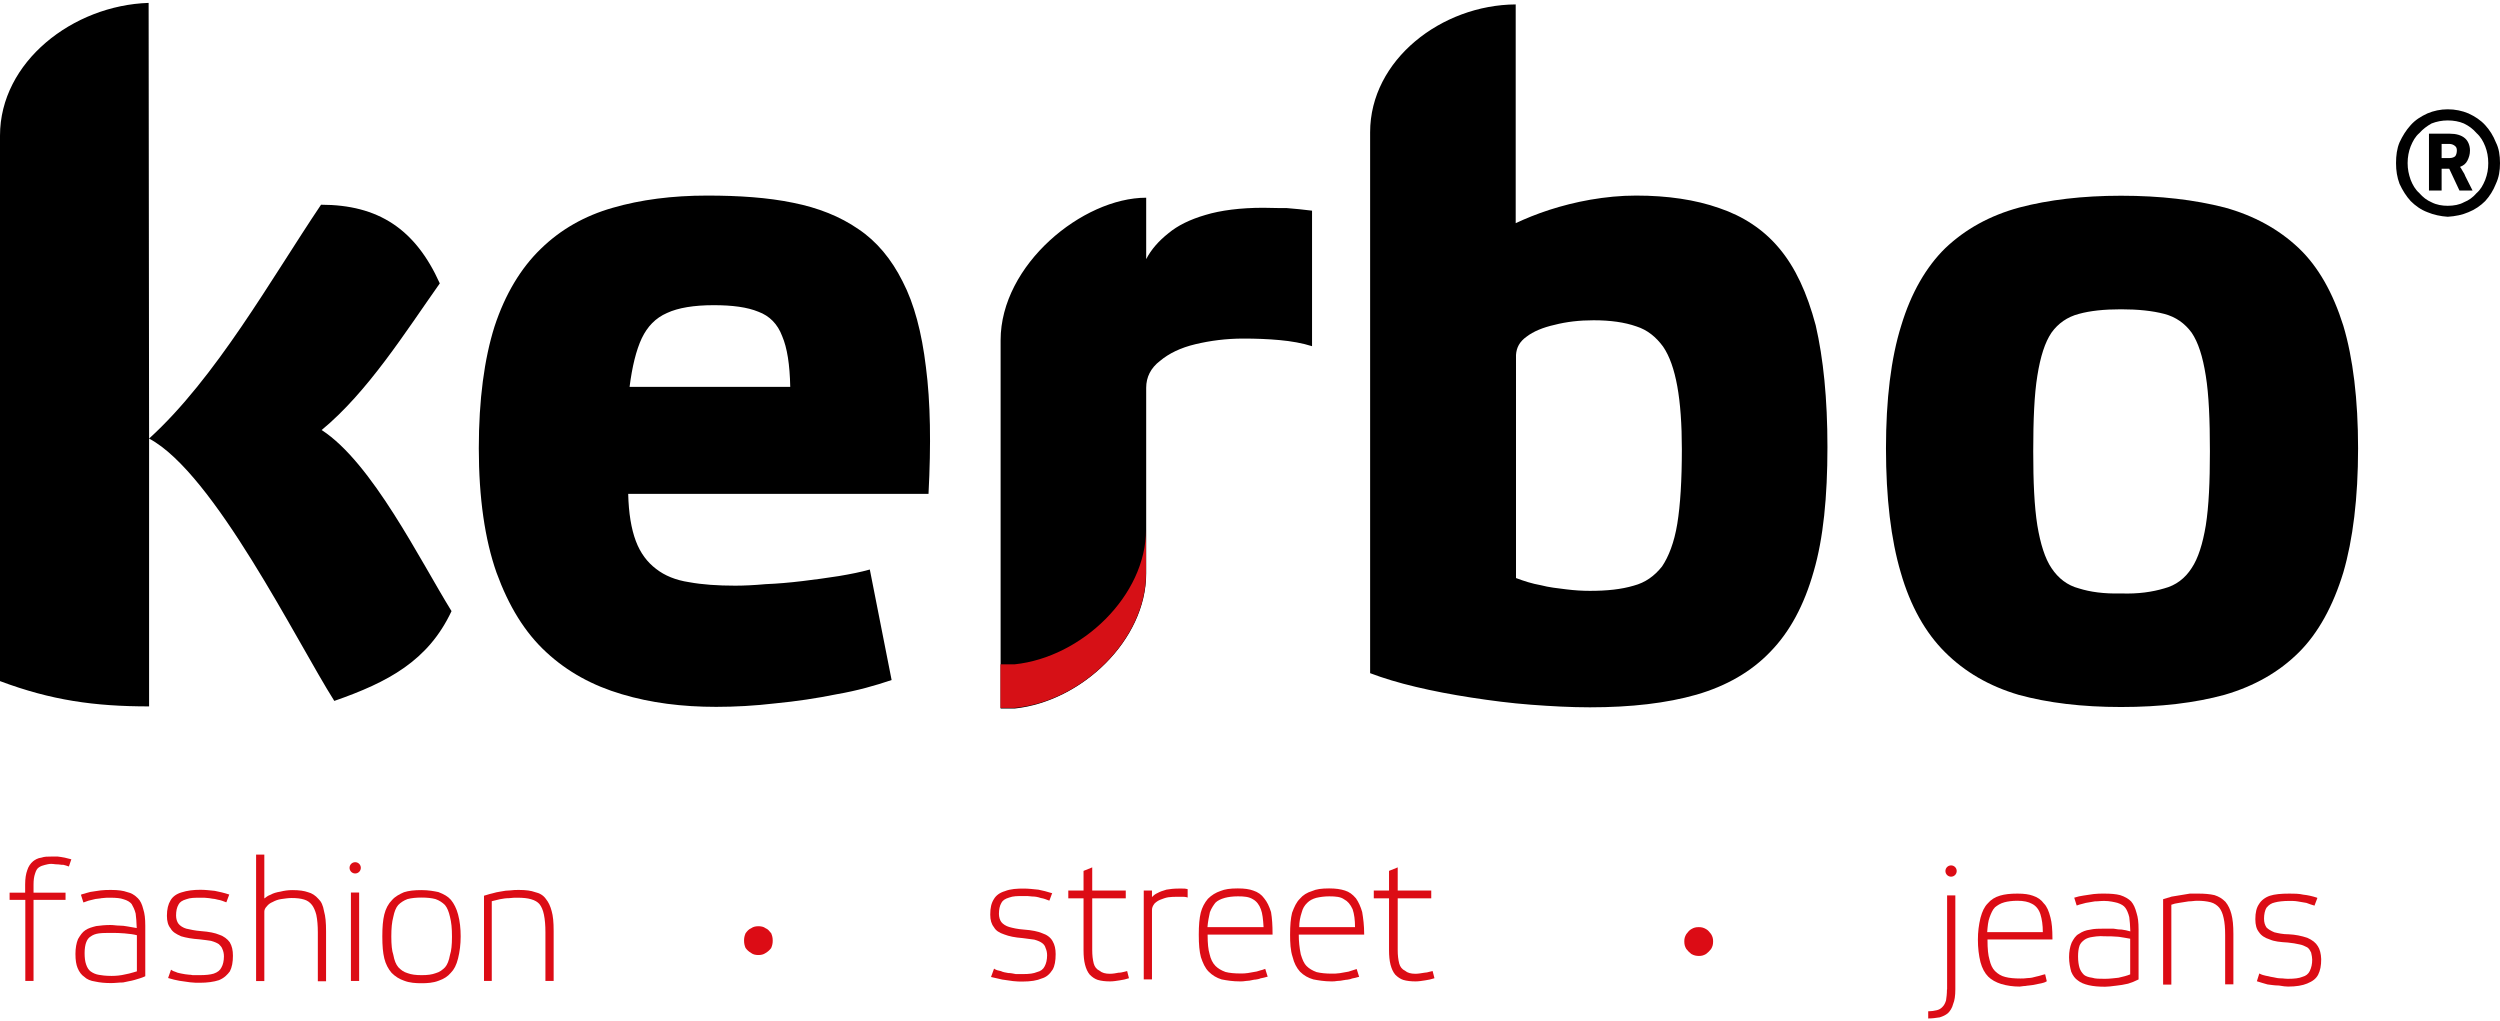
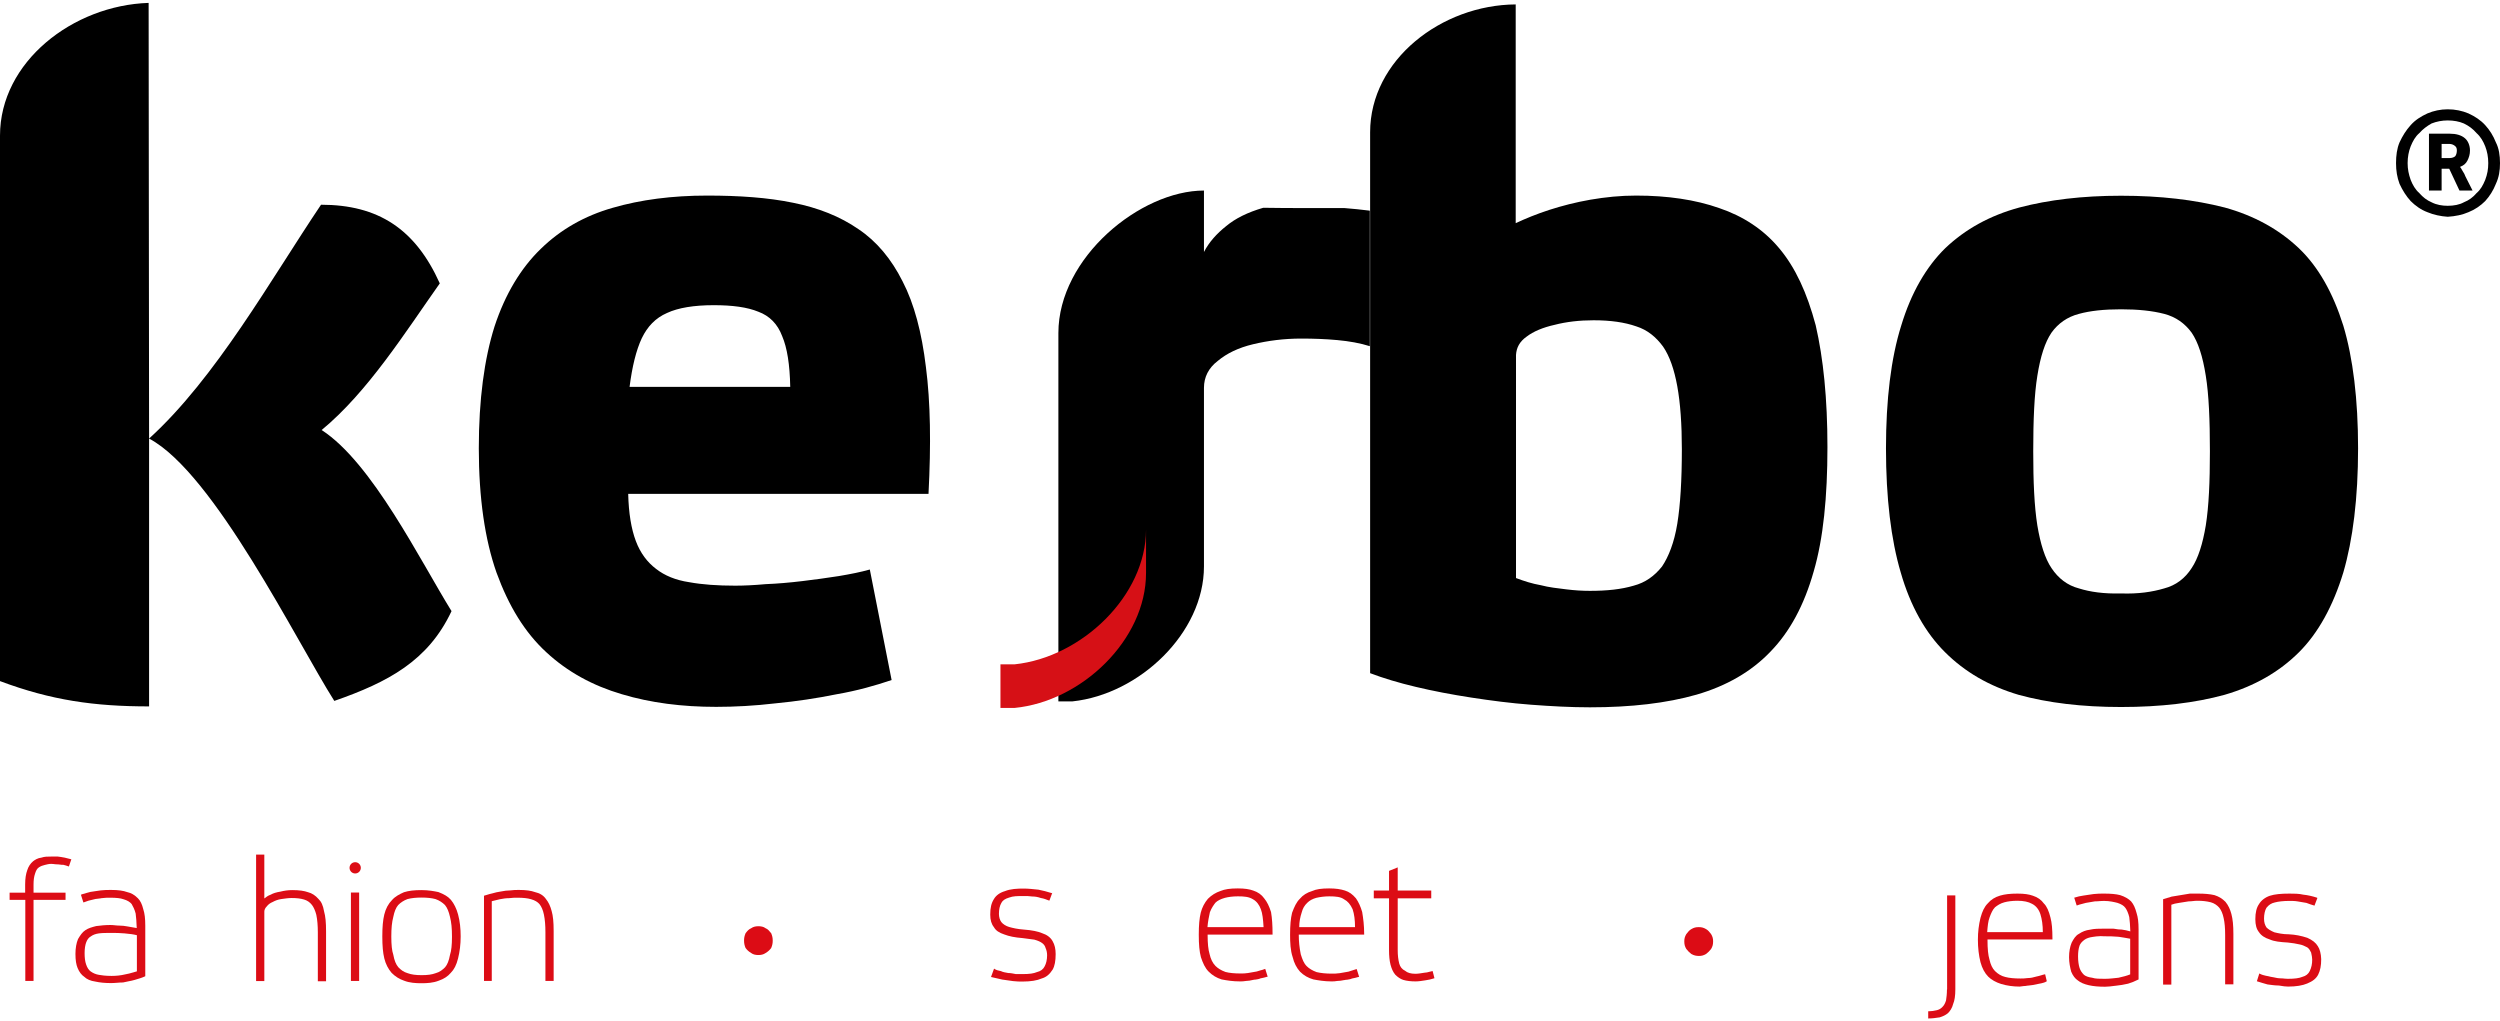
<svg xmlns="http://www.w3.org/2000/svg" version="1.1" id="Layer_1" x="0px" y="0px" viewBox="0 0 164 67" enable-background="new 0 0 164 67" xml:space="preserve">
  <g>
    <path fill-rule="evenodd" clip-rule="evenodd" d="M139.14,20.29c1.13,0,2.06,0.1,2.83,0.3c0.77,0.2,1.36,0.63,1.8,1.23   c0.43,0.63,0.73,1.56,0.93,2.83c0.2,1.23,0.27,2.9,0.27,4.96c0,2-0.07,3.59-0.27,4.86c-0.2,1.2-0.5,2.16-0.93,2.8   c-0.43,0.67-1.03,1.13-1.8,1.33c-0.77,0.23-1.7,0.37-2.83,0.33c-1.13,0.03-2.03-0.1-2.76-0.33c-0.77-0.2-1.36-0.67-1.8-1.33   c-0.43-0.63-0.73-1.6-0.93-2.8c-0.2-1.26-0.27-2.86-0.27-4.86c0-2.06,0.07-3.73,0.27-4.96c0.2-1.26,0.5-2.2,0.93-2.83   c0.43-0.6,1.03-1.03,1.8-1.23C137.11,20.39,138.01,20.29,139.14,20.29z M139.14,20.29L139.14,20.29L139.14,20.29z M139.14,46.38   c2.6,0,4.86-0.27,6.79-0.8c1.96-0.57,3.59-1.5,4.89-2.8c1.26-1.26,2.23-3.03,2.9-5.22c0.63-2.16,0.97-4.89,0.97-8.15   c0-3.19-0.33-5.92-0.97-8.05c-0.67-2.13-1.63-3.86-2.93-5.09c-1.3-1.23-2.93-2.13-4.86-2.66c-1.96-0.5-4.19-0.77-6.79-0.77   c-2.53,0-4.76,0.27-6.66,0.77c-1.96,0.53-3.56,1.43-4.86,2.66c-1.26,1.23-2.26,2.96-2.9,5.09c-0.67,2.13-1,4.86-1,8.05   c0,3.26,0.33,5.99,0.97,8.15c0.63,2.2,1.63,3.96,2.9,5.22c1.3,1.3,2.9,2.23,4.83,2.8C134.35,46.11,136.58,46.38,139.14,46.38z" />
    <path fill-rule="evenodd" clip-rule="evenodd" d="M104.3,38.76c-0.5,0-1-0.03-1.56-0.1c-0.57-0.07-1.13-0.13-1.66-0.27   c-0.57-0.1-1.1-0.27-1.63-0.47V23.28c0.03-0.47,0.23-0.87,0.7-1.2c0.43-0.33,1.06-0.6,1.83-0.77c0.77-0.2,1.63-0.3,2.56-0.3   c1.1,0,2.03,0.13,2.8,0.4c0.73,0.23,1.3,0.7,1.76,1.33c0.43,0.63,0.73,1.5,0.93,2.6c0.2,1.1,0.3,2.5,0.3,4.13   c0,2.03-0.1,3.66-0.3,4.89c-0.2,1.23-0.57,2.16-1,2.8c-0.5,0.63-1.1,1.06-1.86,1.26C106.36,38.66,105.43,38.76,104.3,38.76z    M104.3,38.76L104.3,38.76L104.3,38.76z M107.33,12.83c-1.03,0-2,0.1-3,0.27c-0.97,0.17-1.86,0.4-2.7,0.67   c-0.83,0.27-1.56,0.57-2.2,0.87V0.29c-4.86,0.03-9.55,3.63-9.55,8.39v35.48c0.87,0.33,1.86,0.63,3,0.9c1.13,0.27,2.33,0.5,3.63,0.7   c1.3,0.2,2.6,0.37,3.93,0.47c1.33,0.1,2.6,0.17,3.86,0.17c2.7,0,5.03-0.27,6.99-0.83c1.96-0.57,3.59-1.5,4.86-2.83   c1.26-1.3,2.2-3.03,2.83-5.26c0.63-2.16,0.9-4.89,0.9-8.15c0-3.19-0.27-5.82-0.77-7.99c-0.57-2.13-1.33-3.79-2.4-5.06   c-1.03-1.23-2.36-2.1-3.93-2.63C111.22,13.1,109.39,12.83,107.33,12.83z" />
-     <path fill-rule="evenodd" clip-rule="evenodd" d="M82.87,13.63c-1.5,0-2.8,0.17-3.79,0.47c-1.03,0.3-1.83,0.7-2.43,1.2   c-0.63,0.5-1.13,1.06-1.46,1.7v-4.03c-4.16,0-9.55,4.39-9.55,9.35v24.16h0.93c4.39-0.47,8.62-4.49,8.62-8.85V25.44   c0-0.7,0.3-1.3,0.9-1.76c0.6-0.5,1.36-0.87,2.33-1.1c0.97-0.23,2-0.37,3.16-0.37c0.8,0,1.6,0.03,2.36,0.1   c0.77,0.07,1.5,0.2,2.13,0.4v-8.89c-0.57-0.07-1.13-0.13-1.66-0.17C83.86,13.66,83.33,13.63,82.87,13.63z" />
+     <path fill-rule="evenodd" clip-rule="evenodd" d="M82.87,13.63c-1.03,0.3-1.83,0.7-2.43,1.2   c-0.63,0.5-1.13,1.06-1.46,1.7v-4.03c-4.16,0-9.55,4.39-9.55,9.35v24.16h0.93c4.39-0.47,8.62-4.49,8.62-8.85V25.44   c0-0.7,0.3-1.3,0.9-1.76c0.6-0.5,1.36-0.87,2.33-1.1c0.97-0.23,2-0.37,3.16-0.37c0.8,0,1.6,0.03,2.36,0.1   c0.77,0.07,1.5,0.2,2.13,0.4v-8.89c-0.57-0.07-1.13-0.13-1.66-0.17C83.86,13.66,83.33,13.63,82.87,13.63z" />
    <path fill-rule="evenodd" clip-rule="evenodd" fill="#D61016" d="M65.63,43.58v2.86h0.93c4.39-0.43,8.62-4.46,8.62-8.85v-2.86   c0,4.36-4.23,8.39-8.62,8.85H65.63z" />
    <path fill-rule="evenodd" clip-rule="evenodd" d="M46.82,20.02c1.23,0,2.2,0.13,2.93,0.43c0.73,0.27,1.26,0.8,1.56,1.6   c0.33,0.77,0.5,1.86,0.53,3.33H41.3c0.17-1.33,0.43-2.4,0.8-3.19c0.37-0.77,0.9-1.33,1.66-1.66   C44.49,20.19,45.53,20.02,46.82,20.02z M46.82,20.02L46.82,20.02L46.82,20.02z M46.39,12.83c-2.3,0-4.36,0.27-6.19,0.8   c-1.86,0.53-3.43,1.43-4.73,2.7c-1.3,1.26-2.33,2.96-3.03,5.09c-0.67,2.13-1.03,4.79-1.03,7.99c0,3.26,0.4,5.99,1.16,8.15   c0.8,2.2,1.86,3.93,3.26,5.22c1.4,1.3,3.06,2.2,4.96,2.76c1.9,0.57,3.96,0.83,6.19,0.83c1.23,0,2.53-0.07,3.89-0.23   c1.36-0.13,2.7-0.33,4.03-0.6c1.33-0.23,2.53-0.57,3.59-0.93l-1.43-7.25c-0.6,0.17-1.26,0.3-2.03,0.43c-0.8,0.13-1.6,0.23-2.4,0.33   c-0.83,0.1-1.63,0.17-2.4,0.2c-0.77,0.07-1.43,0.1-2,0.1c-1.16,0-2.16-0.07-3.03-0.23c-0.87-0.13-1.6-0.43-2.16-0.87   c-0.57-0.43-1.03-1.03-1.33-1.83s-0.47-1.83-0.5-3.09h19.7c0.17-3.26,0.13-6.02-0.17-8.32c-0.27-2.26-0.77-4.16-1.53-5.62   c-0.73-1.46-1.7-2.63-2.9-3.43c-1.2-0.83-2.63-1.4-4.29-1.73C50.38,12.96,48.49,12.83,46.39,12.83z" />
    <path fill-rule="evenodd" clip-rule="evenodd" d="M29.62,40.09c-2.06-3.33-5.22-9.75-8.52-11.88c3.03-2.5,5.49-6.42,7.75-9.62   c-1.6-3.56-4.03-5.16-7.79-5.16c-3.29,4.89-6.89,11.35-11.28,15.34L9.75,0.19C4.79,0.35,0,4.05,0,8.9v35.78   c3.36,1.26,6.19,1.66,9.78,1.66V28.77c4.26,2.26,9.68,13.31,12.15,17.21C25.46,44.75,28.09,43.35,29.62,40.09z" />
    <path fill-rule="evenodd" clip-rule="evenodd" d="M161.17,9.87c0,0.13-0.03,0.27-0.1,0.37c-0.07,0.07-0.2,0.13-0.4,0.13h-0.5V9.44   h0.5c0.17,0,0.3,0.07,0.37,0.13C161.14,9.64,161.17,9.74,161.17,9.87z M161.17,9.87L161.17,9.87L161.17,9.87z M162.2,12.5   l-0.47-0.93c-0.03-0.1-0.1-0.23-0.17-0.33c-0.07-0.1-0.1-0.2-0.17-0.27v-0.03c0.2-0.07,0.37-0.2,0.47-0.4   c0.1-0.2,0.17-0.4,0.17-0.67c0-0.33-0.13-0.63-0.33-0.8c-0.23-0.2-0.57-0.3-1-0.3h-1.36v3.73h0.83v-1.43h0.5l0.67,1.43H162.2z    M162.2,12.5L162.2,12.5L162.2,12.5z M163.23,10.7c0-0.4-0.07-0.77-0.2-1.1c-0.13-0.33-0.3-0.63-0.57-0.87   c-0.23-0.27-0.5-0.47-0.83-0.63c-0.3-0.13-0.67-0.2-1.06-0.2c-0.37,0-0.73,0.07-1.06,0.2c-0.3,0.17-0.57,0.37-0.8,0.63   c-0.27,0.23-0.43,0.53-0.57,0.87c-0.13,0.33-0.2,0.7-0.2,1.1c0,0.4,0.07,0.73,0.2,1.1c0.13,0.33,0.3,0.63,0.57,0.87   c0.23,0.27,0.5,0.47,0.8,0.6c0.33,0.17,0.7,0.23,1.06,0.23c0.4,0,0.77-0.07,1.06-0.23c0.33-0.13,0.6-0.33,0.83-0.6   c0.27-0.23,0.43-0.53,0.57-0.87C163.17,11.43,163.23,11.1,163.23,10.7z M163.23,10.7L163.23,10.7L163.23,10.7z M164,10.7   c0-0.5-0.07-0.97-0.27-1.36c-0.17-0.43-0.4-0.8-0.7-1.13c-0.3-0.33-0.67-0.57-1.1-0.77c-0.4-0.17-0.87-0.27-1.36-0.27   c-0.47,0-0.93,0.1-1.33,0.27c-0.43,0.2-0.8,0.43-1.1,0.77c-0.3,0.33-0.53,0.7-0.73,1.13c-0.17,0.4-0.23,0.87-0.23,1.36   c0,0.5,0.07,0.93,0.23,1.36c0.2,0.43,0.43,0.8,0.73,1.13c0.3,0.3,0.67,0.57,1.1,0.73c0.4,0.17,0.87,0.27,1.33,0.3   c0.5-0.03,0.97-0.13,1.36-0.3c0.43-0.17,0.8-0.43,1.1-0.73c0.3-0.33,0.53-0.7,0.7-1.13C163.93,11.63,164,11.2,164,10.7z" />
    <g>
      <path fill-rule="evenodd" clip-rule="evenodd" fill="#DC0C15" d="M127.72,64.91c0,0.29-0.03,0.52-0.06,0.72    c-0.06,0.18-0.12,0.32-0.26,0.45c-0.09,0.09-0.21,0.16-0.35,0.19c-0.16,0.04-0.36,0.07-0.52,0.07h-0.04v0.47h0.04    c0.24,0,0.43-0.03,0.63-0.06l0.08-0.01c0.22-0.07,0.38-0.14,0.55-0.28c0.12-0.12,0.27-0.32,0.34-0.61    c0.09-0.21,0.14-0.52,0.14-0.95v-6.16h-0.54V64.91z" />
      <path fill-rule="evenodd" clip-rule="evenodd" fill="#DC0C15" d="M134.08,59.27c-0.17-0.24-0.41-0.41-0.72-0.51    c-0.25-0.09-0.56-0.14-1.01-0.14c-0.48,0-0.83,0.04-1.14,0.13c-0.34,0.1-0.61,0.27-0.81,0.51c-0.22,0.22-0.36,0.51-0.48,0.95    c-0.11,0.45-0.17,0.92-0.17,1.44c0,0.53,0.06,1.03,0.17,1.47c0.11,0.4,0.28,0.72,0.51,0.95c0.2,0.2,0.5,0.37,0.85,0.48    c0.37,0.11,0.78,0.17,1.21,0.17c0.05,0,0.1-0.01,0.16-0.02c0.07-0.01,0.14-0.02,0.21-0.02c0.08-0.02,0.16-0.02,0.23-0.03    c0.07-0.01,0.15-0.02,0.24-0.03l0.5-0.1l0.06-0.01c0.12-0.03,0.26-0.06,0.36-0.13l0.02-0.01l-0.11-0.46l-0.04,0.01    c-0.07,0.01-0.15,0.04-0.22,0.06c-0.1,0.03-0.2,0.06-0.31,0.08c-0.19,0.06-0.39,0.1-0.56,0.1c-0.2,0.03-0.36,0.03-0.49,0.03    c-0.39,0-0.73-0.03-0.99-0.1c-0.26-0.06-0.49-0.2-0.68-0.39c-0.17-0.17-0.29-0.43-0.36-0.75c-0.09-0.3-0.13-0.7-0.13-1.29v-0.03    h4.26v-0.04c0-0.63-0.04-1.07-0.13-1.4C134.41,59.78,134.27,59.45,134.08,59.27z M134.01,61.15h-3.65    c0.03-0.4,0.06-0.72,0.16-0.98c0.09-0.24,0.19-0.49,0.35-0.65c0.15-0.12,0.35-0.26,0.62-0.33c0.22-0.06,0.52-0.1,0.86-0.1    c0.4,0,0.72,0.07,0.95,0.2c0.26,0.13,0.45,0.37,0.55,0.68C133.95,60.29,134.01,60.68,134.01,61.15z" />
      <path fill-rule="evenodd" clip-rule="evenodd" fill="#DC0C15" d="M139.8,59.13c-0.17-0.17-0.41-0.31-0.72-0.41    c-0.27-0.07-0.61-0.1-1.04-0.1c-0.23,0-0.47,0-0.7,0.03c-0.12,0.02-0.23,0.03-0.34,0.05c-0.11,0.02-0.22,0.03-0.33,0.05    c-0.2,0.03-0.4,0.07-0.57,0.13l-0.03,0.01l0.16,0.51l0.04-0.01c0.09-0.04,0.19-0.06,0.3-0.09c0.09-0.02,0.17-0.05,0.26-0.07    l0.59-0.1c0.13,0,0.25-0.01,0.35-0.02c0.09-0.01,0.17-0.01,0.25-0.01c0.38,0,0.69,0.08,0.89,0.13c0.24,0.08,0.41,0.18,0.51,0.32    c0.1,0.13,0.2,0.36,0.26,0.61c0.03,0.24,0.06,0.56,0.07,0.94c-0.19-0.06-0.37-0.09-0.56-0.12c-0.17,0-0.31-0.02-0.48-0.05    l-0.08-0.01h-0.6c-0.33,0-0.64,0-0.94,0.07c-0.25,0.03-0.49,0.12-0.71,0.27c-0.22,0.11-0.36,0.35-0.48,0.58    c-0.11,0.27-0.17,0.58-0.17,0.95c0,0.37,0.07,0.68,0.14,0.95c0.11,0.27,0.26,0.46,0.44,0.58c0.17,0.14,0.41,0.24,0.71,0.31    c0.31,0.07,0.65,0.1,1.07,0.1c0.21,0,0.41-0.03,0.65-0.06l0.09-0.01c0.25-0.03,0.49-0.06,0.77-0.13c0.21-0.06,0.43-0.15,0.67-0.27    l0.02-0.01v-3.28c0-0.47-0.04-0.79-0.13-1.07C140.07,59.56,139.97,59.33,139.8,59.13z M139.74,61.58v2.34    c-0.22,0.09-0.46,0.15-0.77,0.22c-0.29,0.03-0.59,0.07-0.89,0.07c-0.32,0-0.63,0-0.83-0.07c-0.24-0.03-0.43-0.1-0.54-0.19    c-0.15-0.15-0.23-0.28-0.29-0.45c-0.06-0.19-0.1-0.45-0.1-0.75c0-0.29,0.03-0.52,0.1-0.72c0.05-0.14,0.16-0.26,0.32-0.38    c0.12-0.09,0.31-0.16,0.55-0.19c0.14-0.02,0.31-0.05,0.51-0.05c0.08,0,0.16,0,0.25,0.01l0,0c0.29,0,0.6,0,0.89,0.03l0.09,0.01    C139.25,61.5,139.51,61.53,139.74,61.58z" />
      <path fill-rule="evenodd" clip-rule="evenodd" fill="#DC0C15" d="M145.99,59.16c-0.22-0.22-0.42-0.34-0.72-0.44    c-0.31-0.07-0.65-0.1-1.07-0.1l-0.54,0l-1.21,0.2c-0.08,0.03-0.17,0.06-0.26,0.08c-0.09,0.03-0.19,0.05-0.27,0.08L141.9,59v5.59    h0.54v-5.24c0.15-0.06,0.3-0.09,0.5-0.12c0.2-0.03,0.4-0.07,0.63-0.1c0.1,0,0.2-0.01,0.29-0.02c0.09-0.01,0.18-0.02,0.28-0.02    c0.35,0,0.61,0.03,0.89,0.1c0.22,0.06,0.41,0.19,0.55,0.35c0.13,0.16,0.23,0.39,0.29,0.68c0.07,0.3,0.1,0.67,0.1,1.12v3.23h0.54    v-3.3c0-0.56-0.04-0.97-0.13-1.31C146.3,59.66,146.18,59.39,145.99,59.16z" />
      <path fill-rule="evenodd" clip-rule="evenodd" fill="#DC0C15" d="M152.05,62.07c-0.13-0.22-0.35-0.4-0.69-0.55    c-0.39-0.13-0.79-0.21-1.21-0.23c-0.4,0-0.69-0.07-0.95-0.13c-0.24-0.1-0.4-0.2-0.52-0.32c-0.1-0.16-0.16-0.32-0.16-0.58    c0-0.28,0.06-0.55,0.16-0.71c0.15-0.19,0.32-0.3,0.55-0.35c0.22-0.06,0.56-0.1,0.95-0.1c0.16,0,0.36,0,0.53,0.03l0.59,0.1    c0.17,0.07,0.37,0.13,0.5,0.17l0.03,0.01l0.19-0.5L152,58.89c-0.3-0.1-0.61-0.17-0.9-0.2c-0.3-0.07-0.61-0.07-0.91-0.07    c-0.56,0-0.97,0.04-1.28,0.14c-0.31,0.1-0.58,0.31-0.72,0.55c-0.16,0.23-0.24,0.55-0.24,0.99c0,0.38,0.08,0.66,0.24,0.85    c0.14,0.22,0.39,0.38,0.71,0.48c0.29,0.13,0.67,0.17,1.18,0.2c0.28,0.03,0.56,0.07,0.8,0.13c0.16,0.03,0.3,0.1,0.42,0.16    c0.02,0.01,0.04,0.02,0.06,0.03c0.13,0.09,0.19,0.22,0.25,0.34c0.04,0.18,0.07,0.33,0.07,0.46c0,0.29-0.05,0.52-0.16,0.75    c-0.09,0.19-0.25,0.32-0.48,0.38c-0.21,0.09-0.51,0.13-0.95,0.13c-0.06,0-0.13-0.01-0.2-0.01c-0.09-0.01-0.17-0.02-0.26-0.02    c-0.16,0-0.33-0.03-0.49-0.07c-0.13-0.02-0.24-0.04-0.34-0.07c-0.05-0.01-0.11-0.02-0.16-0.03c-0.13-0.03-0.26-0.06-0.39-0.13    l-0.04-0.02l-0.16,0.51l0.03,0.01c0.2,0.07,0.44,0.13,0.67,0.2c0.23,0.03,0.5,0.07,0.73,0.07c0,0,0,0,0.01,0    c0.27,0.05,0.47,0.07,0.61,0.07c0.53,0,0.94-0.07,1.25-0.2c0.37-0.15,0.59-0.33,0.72-0.58c0.14-0.28,0.2-0.59,0.2-1.02    C152.26,62.57,152.18,62.26,152.05,62.07z" />
      <path fill-rule="evenodd" clip-rule="evenodd" fill="#DC0C15" d="M68.37,61.22c-0.28-0.12-0.67-0.2-1.21-0.24    c-0.41-0.03-0.71-0.1-0.96-0.17c-0.21-0.06-0.41-0.19-0.51-0.32c-0.1-0.13-0.16-0.33-0.16-0.54c0-0.29,0.05-0.53,0.16-0.72    c0.08-0.16,0.24-0.27,0.51-0.35c0.26-0.1,0.55-0.1,0.95-0.1c0.2,0,0.36,0,0.57,0.03c0.19,0,0.35,0.03,0.56,0.1    c0.2,0.03,0.36,0.1,0.52,0.16l0.04,0.01l0.19-0.51L69,58.59c-0.3-0.1-0.6-0.17-0.89-0.23l-0.01,0c-0.31-0.03-0.64-0.07-0.94-0.07    c-0.43,0-0.87,0.02-1.24,0.17c-0.34,0.1-0.58,0.28-0.72,0.52c-0.17,0.27-0.24,0.57-0.24,1.02c0,0.36,0.08,0.62,0.24,0.82    c0.12,0.22,0.34,0.37,0.68,0.48c0.31,0.12,0.69,0.2,1.21,0.24c0.33,0.04,0.58,0.07,0.76,0.1c0.25,0.07,0.4,0.14,0.52,0.23    c0.1,0.07,0.19,0.19,0.22,0.32c0.06,0.13,0.1,0.29,0.1,0.48c0,0.28-0.06,0.54-0.16,0.72c-0.1,0.2-0.26,0.32-0.51,0.38    c-0.21,0.09-0.49,0.13-0.92,0.13l-0.46,0c-0.16-0.03-0.33-0.07-0.5-0.07c0,0,0,0,0,0c-0.18-0.03-0.36-0.06-0.49-0.13l-0.01,0    c-0.18-0.03-0.29-0.07-0.39-0.13l-0.04-0.03l-0.2,0.55l0.04,0.01c0.12,0.03,0.24,0.06,0.35,0.08c0.11,0.02,0.23,0.05,0.35,0.08    l0.7,0.1c0.24,0.03,0.44,0.03,0.64,0.03c0.52,0,0.95-0.07,1.24-0.2c0.31-0.09,0.52-0.27,0.72-0.58c0.14-0.24,0.2-0.58,0.2-1.02    c0-0.34-0.06-0.61-0.2-0.85C68.92,61.5,68.68,61.32,68.37,61.22z" />
-       <path fill-rule="evenodd" clip-rule="evenodd" fill="#DC0C15" d="M73.91,63.71c-0.05,0.01-0.1,0.02-0.16,0.04    c-0.12,0.03-0.24,0.06-0.38,0.06c-0.15,0.03-0.36,0.07-0.56,0.07c-0.29,0-0.52-0.06-0.68-0.2c-0.19-0.09-0.32-0.25-0.38-0.47    c-0.07-0.28-0.1-0.54-0.1-0.89v-3.39h2.2v-0.51h-2.2V56.9l-0.57,0.23v1.29h-1v0.51h1v3.39c0,0.39,0.03,0.7,0.1,0.97    c0.07,0.26,0.16,0.47,0.31,0.65c0.17,0.17,0.34,0.28,0.52,0.34c0.23,0.07,0.51,0.1,0.81,0.1c0.21,0,0.45-0.04,0.64-0.07    c0.2-0.03,0.4-0.07,0.57-0.13l0.03-0.01l-0.12-0.47L73.91,63.71z" />
-       <path fill-rule="evenodd" clip-rule="evenodd" fill="#DC0C15" d="M77.57,58.29h-0.27c-0.3,0-0.54,0.03-0.78,0.07    c-0.25,0.07-0.44,0.14-0.6,0.23c-0.12,0.05-0.24,0.14-0.35,0.26v-0.43h-0.54v5.83h0.54v-4.56c0-0.14,0.05-0.26,0.16-0.41    c0.11-0.11,0.24-0.2,0.39-0.26c0.16-0.06,0.33-0.13,0.52-0.16c0.2-0.03,0.4-0.03,0.63-0.03h0.3c0.1,0,0.19,0,0.29,0.03l0.05,0.02    v-0.55l-0.03-0.01C77.78,58.29,77.67,58.29,77.57,58.29z" />
      <path fill-rule="evenodd" clip-rule="evenodd" fill="#DC0C15" d="M82.93,58.93c-0.17-0.24-0.41-0.41-0.72-0.51    c-0.25-0.09-0.56-0.14-1.01-0.14c-0.51,0-0.85,0.05-1.14,0.17c-0.3,0.1-0.58,0.27-0.82,0.51c-0.22,0.26-0.38,0.56-0.47,0.91    c-0.09,0.37-0.13,0.82-0.13,1.44c0,0.66,0.04,1.1,0.14,1.48c0.13,0.39,0.27,0.71,0.51,0.95c0.24,0.24,0.52,0.41,0.85,0.51    c0.36,0.07,0.73,0.13,1.2,0.13c0.13,0,0.24,0,0.4-0.03c0.14,0,0.31-0.03,0.47-0.07c0.05-0.01,0.1-0.02,0.16-0.02    c0.11-0.02,0.22-0.03,0.32-0.08c0.16-0.03,0.29-0.06,0.42-0.1l0.05-0.01l-0.16-0.51l-0.04,0.01c-0.1,0.04-0.19,0.07-0.29,0.09    c-0.07,0.02-0.15,0.04-0.23,0.07c-0.16,0.03-0.35,0.06-0.57,0.1c-0.16,0.03-0.33,0.03-0.49,0.03c-0.39,0-0.73-0.03-0.99-0.1    c-0.28-0.1-0.5-0.24-0.65-0.39c-0.19-0.19-0.32-0.46-0.39-0.78c-0.09-0.3-0.13-0.7-0.13-1.25v-0.03h4.26v-0.04    c0-0.56-0.03-1.03-0.1-1.44C83.26,59.45,83.12,59.16,82.93,58.93z M82.89,60.82h-3.68c0.03-0.38,0.1-0.7,0.16-0.98    c0.11-0.29,0.26-0.49,0.36-0.62c0.14-0.14,0.34-0.24,0.62-0.32c0.23-0.06,0.52-0.1,0.86-0.1c0.42,0,0.72,0.03,0.98,0.19    c0.24,0.13,0.42,0.37,0.52,0.65C82.82,59.92,82.86,60.31,82.89,60.82z" />
      <path fill-rule="evenodd" clip-rule="evenodd" fill="#DC0C15" d="M88.95,58.93c-0.23-0.27-0.44-0.42-0.72-0.51    c-0.28-0.09-0.6-0.14-1.04-0.14c-0.5,0-0.85,0.05-1.11,0.17c-0.34,0.1-0.61,0.27-0.81,0.51c-0.23,0.23-0.36,0.52-0.51,0.92    c-0.09,0.37-0.13,0.82-0.13,1.44c0,0.5,0.02,1.03,0.17,1.47c0.09,0.38,0.25,0.69,0.48,0.95c0.25,0.25,0.53,0.41,0.88,0.51    c0.31,0.06,0.73,0.13,1.17,0.13c0.13,0,0.27,0,0.4-0.03c0.15,0,0.27-0.02,0.41-0.05l0.07-0.01c0.05-0.01,0.1-0.02,0.16-0.02    c0.11-0.02,0.22-0.03,0.32-0.08c0.16-0.03,0.29-0.06,0.42-0.1l0.05-0.01l-0.16-0.51l-0.04,0.01c-0.08,0.03-0.17,0.06-0.25,0.08    c-0.08,0.02-0.17,0.05-0.25,0.08c-0.2,0.03-0.4,0.07-0.57,0.1c-0.2,0.03-0.36,0.03-0.53,0.03c-0.36,0-0.7-0.03-0.99-0.1    c-0.28-0.1-0.5-0.24-0.65-0.39c-0.19-0.19-0.28-0.43-0.39-0.78c-0.09-0.45-0.13-0.86-0.13-1.26v-0.03h4.29v-0.04    c0-0.56-0.06-1.02-0.13-1.44C89.26,59.48,89.12,59.17,88.95,58.93z M85.23,60.82c0-0.34,0.06-0.66,0.17-0.99    c0.06-0.23,0.17-0.43,0.36-0.61c0.15-0.15,0.34-0.25,0.58-0.32c0.26-0.06,0.55-0.1,0.86-0.1c0.42,0,0.75,0.03,0.98,0.2    c0.23,0.12,0.4,0.32,0.55,0.64c0.11,0.32,0.16,0.72,0.16,1.18H85.23z" />
      <path fill-rule="evenodd" clip-rule="evenodd" fill="#DC0C15" d="M93.94,63.71c-0.06,0.01-0.11,0.03-0.17,0.04    c-0.11,0.03-0.22,0.06-0.33,0.06c-0.19,0.03-0.4,0.07-0.59,0.07c-0.29,0-0.52-0.06-0.68-0.2c-0.19-0.09-0.32-0.25-0.38-0.47    c-0.07-0.28-0.1-0.54-0.1-0.89v-3.39h2.2v-0.51h-2.2V56.9l-0.57,0.23v1.29h-1v0.51h1v3.39c0,0.39,0.03,0.7,0.1,0.97    c0.07,0.26,0.16,0.47,0.31,0.65c0.17,0.17,0.34,0.28,0.52,0.34c0.23,0.07,0.51,0.1,0.81,0.1c0.21,0,0.45-0.04,0.64-0.07    c0.2-0.03,0.4-0.07,0.57-0.13l0.03-0.01l-0.12-0.47L93.94,63.71z" />
      <path fill-rule="evenodd" clip-rule="evenodd" fill="#DC0C15" d="M4.01,56.22c-0.07-0.01-0.14-0.02-0.22-0.03H3.36    c-0.24,0-0.44,0-0.64,0.07C2.47,56.29,2.3,56.4,2.17,56.5C2,56.64,1.86,56.85,1.79,57.08c-0.09,0.25-0.14,0.54-0.14,0.95v0.53    H0.63v0.47h1.03v5.32H2.2v-5.32h2.1v-0.47H2.2v-0.53c0-0.29,0.03-0.52,0.1-0.72c0.06-0.19,0.12-0.32,0.25-0.41    c0.12-0.08,0.25-0.13,0.39-0.16c0.13-0.03,0.26-0.07,0.42-0.07c0.04,0,0.1,0.01,0.15,0.01c0.07,0.01,0.14,0.02,0.21,0.02    c0.09,0,0.16,0.01,0.24,0.02c0.07,0.01,0.13,0.02,0.19,0.01c0.14,0.03,0.24,0.07,0.33,0.1l0.04,0.01l0.16-0.47l-0.44-0.11    C4.15,56.24,4.08,56.23,4.01,56.22z" />
      <path fill-rule="evenodd" clip-rule="evenodd" fill="#DC0C15" d="M9.05,58.93c-0.23-0.23-0.44-0.35-0.71-0.41    c-0.24-0.09-0.59-0.14-1.04-0.14c-0.23,0-0.47,0-0.7,0.03c-0.12,0.02-0.23,0.03-0.34,0.05c-0.1,0.02-0.21,0.03-0.33,0.05    c-0.09,0.03-0.18,0.05-0.26,0.07c-0.11,0.03-0.21,0.06-0.31,0.09L5.31,58.7l0.16,0.5l0.04-0.01c0.2-0.08,0.39-0.14,0.56-0.17    c0.13-0.04,0.26-0.06,0.39-0.07c0.07-0.01,0.13-0.01,0.2-0.03c0.2-0.03,0.4-0.03,0.59-0.03c0.37,0,0.66,0.03,0.85,0.1    c0.25,0.07,0.43,0.18,0.54,0.32c0.08,0.14,0.19,0.34,0.26,0.62c0.03,0.24,0.06,0.56,0.07,0.95l-0.63-0.11    c-0.17-0.03-0.32-0.05-0.49-0.05c-0.1,0-0.2-0.01-0.3-0.02c-0.1-0.01-0.2-0.02-0.3-0.02c-0.34,0-0.64,0.03-0.94,0.07    c-0.27,0.07-0.5,0.13-0.71,0.27c-0.2,0.13-0.33,0.33-0.48,0.58c-0.11,0.26-0.17,0.6-0.17,0.98C4.95,63,5,63.28,5.09,63.5    c0.11,0.27,0.26,0.46,0.44,0.58c0.16,0.16,0.42,0.27,0.72,0.31c0.31,0.07,0.65,0.1,1.04,0.1c0.13,0,0.26-0.01,0.39-0.02    c0.12-0.01,0.25-0.02,0.39-0.02c0.13-0.03,0.26-0.06,0.38-0.08c0.12-0.02,0.25-0.05,0.39-0.09c0.23-0.07,0.46-0.13,0.67-0.23    l0.02-0.01v-3.32c0-0.46-0.04-0.8-0.13-1.07C9.32,59.32,9.21,59.09,9.05,58.93z M8.98,61.35v2.37c-0.08,0.02-0.16,0.04-0.24,0.07    c-0.17,0.05-0.35,0.1-0.53,0.13c-0.29,0.07-0.59,0.1-0.89,0.1c-0.38,0-0.68-0.04-0.83-0.07c-0.19-0.03-0.39-0.11-0.55-0.23    c-0.12-0.09-0.22-0.24-0.29-0.45c-0.07-0.2-0.1-0.44-0.1-0.75c0-0.28,0.04-0.53,0.1-0.69c0.07-0.19,0.16-0.32,0.32-0.41    c0.12-0.09,0.3-0.16,0.52-0.19c0.23-0.03,0.49-0.03,0.79-0.03c0.29,0,0.6,0,0.89,0.03l0.09,0.01C8.5,61.26,8.75,61.29,8.98,61.35z    " />
-       <path fill-rule="evenodd" clip-rule="evenodd" fill="#DC0C15" d="M14.39,61.32c-0.28-0.12-0.67-0.2-1.21-0.24    c-0.39-0.03-0.69-0.1-0.96-0.16c-0.21-0.06-0.41-0.19-0.51-0.32c-0.1-0.13-0.16-0.33-0.16-0.54c0-0.3,0.05-0.53,0.16-0.72    c0.08-0.16,0.24-0.27,0.51-0.35c0.26-0.1,0.55-0.1,0.95-0.1c0.19,0,0.36,0,0.56,0.03c0.06,0.01,0.12,0.02,0.18,0.03    c0.13,0.01,0.24,0.03,0.38,0.07c0.2,0.03,0.36,0.1,0.52,0.16l0.04,0.01l0.19-0.51l-0.04-0.01c-0.3-0.1-0.61-0.17-0.91-0.23    c-0.29-0.03-0.63-0.07-0.94-0.07c-0.46,0-0.87,0.05-1.24,0.17c-0.34,0.1-0.58,0.28-0.72,0.52c-0.16,0.26-0.24,0.59-0.24,1.02    c0,0.36,0.08,0.63,0.24,0.82c0.13,0.24,0.36,0.37,0.69,0.52c0.33,0.1,0.74,0.17,1.2,0.2c0.34,0.04,0.59,0.07,0.76,0.1    c0.25,0.07,0.4,0.14,0.52,0.22c0.1,0.1,0.19,0.19,0.23,0.32c0.06,0.13,0.1,0.29,0.1,0.48c0,0.28-0.06,0.55-0.16,0.72    c-0.09,0.19-0.25,0.32-0.51,0.41c-0.23,0.07-0.53,0.1-0.92,0.1l-0.46,0c-0.09-0.02-0.17-0.03-0.25-0.03    c-0.08-0.01-0.16-0.02-0.25-0.03c-0.2-0.03-0.37-0.07-0.49-0.1c-0.05-0.02-0.1-0.04-0.15-0.06c-0.1-0.03-0.18-0.06-0.24-0.11    l-0.04-0.03l-0.18,0.51l-0.01,0.04l0.04,0.01c0.23,0.07,0.47,0.13,0.7,0.17l0.7,0.1c0.24,0.03,0.44,0.03,0.64,0.03    c0.48,0,0.92-0.06,1.25-0.17c0.37-0.15,0.57-0.38,0.72-0.58c0.14-0.27,0.2-0.61,0.2-1.02c0-0.36-0.06-0.64-0.21-0.89    C14.92,61.6,14.67,61.41,14.39,61.32z" />
      <path fill-rule="evenodd" clip-rule="evenodd" fill="#DC0C15" d="M20.89,58.97c-0.19-0.22-0.43-0.38-0.68-0.44    c-0.25-0.09-0.57-0.14-1.04-0.14c-0.27,0-0.54,0.04-0.77,0.1c-0.26,0.04-0.49,0.11-0.64,0.2c-0.18,0.06-0.32,0.17-0.42,0.25v-2.88    H16.8v8.3h0.54v-4.56c0-0.12,0.06-0.24,0.16-0.34c0.1-0.13,0.22-0.22,0.39-0.29c0.16-0.09,0.35-0.16,0.55-0.19    c0.23-0.03,0.46-0.07,0.69-0.07c0.33,0,0.59,0.03,0.82,0.1c0.2,0.06,0.37,0.17,0.51,0.35c0.12,0.15,0.22,0.38,0.29,0.65    c0.07,0.34,0.1,0.71,0.1,1.16v3.2h0.54v-3.27c0-0.59-0.04-1-0.13-1.31C21.19,59.39,21.08,59.15,20.89,58.97z" />
      <rect x="23.02" y="58.55" fill-rule="evenodd" clip-rule="evenodd" fill="#DC0C15" width="0.54" height="5.8" />
      <path fill-rule="evenodd" clip-rule="evenodd" fill="#DC0C15" d="M29.58,59.03c-0.2-0.23-0.46-0.37-0.82-0.51    c-0.28-0.06-0.66-0.13-1.11-0.13c-0.48,0-0.83,0.04-1.15,0.14c-0.29,0.13-0.57,0.27-0.78,0.51c-0.24,0.24-0.41,0.55-0.51,0.95    c-0.09,0.37-0.13,0.82-0.13,1.44c0,0.62,0.04,1.07,0.13,1.44c0.09,0.37,0.25,0.68,0.48,0.95c0.24,0.24,0.51,0.41,0.81,0.51    c0.37,0.15,0.79,0.17,1.15,0.17c0.36,0,0.77-0.02,1.14-0.17c0.32-0.11,0.59-0.28,0.78-0.51c0.22-0.22,0.37-0.51,0.48-0.95    c0.11-0.45,0.17-0.92,0.17-1.44c0-0.52-0.05-0.99-0.17-1.44C29.95,59.61,29.78,59.27,29.58,59.03z M29.65,61.45    c0,0.53-0.04,0.92-0.13,1.19c-0.07,0.38-0.17,0.63-0.32,0.81c-0.16,0.16-0.35,0.32-0.62,0.39c-0.24,0.09-0.52,0.13-0.92,0.13    c-0.39,0-0.68-0.04-0.92-0.13c-0.26-0.07-0.46-0.23-0.61-0.39c-0.16-0.19-0.26-0.44-0.33-0.82c-0.09-0.26-0.13-0.65-0.13-1.19    c0-0.56,0.04-0.95,0.13-1.29c0.07-0.35,0.17-0.6,0.32-0.78c0.17-0.17,0.37-0.3,0.61-0.39c0.27-0.07,0.57-0.1,0.92-0.1    c0.36,0,0.66,0.03,0.92,0.1c0.25,0.09,0.45,0.22,0.62,0.39c0.15,0.18,0.25,0.43,0.33,0.78C29.61,60.5,29.65,60.89,29.65,61.45z" />
      <path fill-rule="evenodd" clip-rule="evenodd" fill="#DC0C15" d="M35.81,58.97c-0.16-0.23-0.4-0.38-0.72-0.45    c-0.24-0.09-0.59-0.14-1.04-0.14c-0.2,0-0.37,0-0.57,0.03c-0.2,0-0.41,0.03-0.61,0.07c-0.2,0.03-0.4,0.07-0.59,0.13    c-0.11,0.02-0.23,0.06-0.33,0.09c-0.06,0.02-0.12,0.03-0.17,0.05l-0.03,0.01v5.59h0.51v-5.23c0.06-0.01,0.13-0.03,0.2-0.05    c0.11-0.03,0.22-0.06,0.33-0.08l0.06-0.01c0.17-0.03,0.32-0.06,0.54-0.06c0.2-0.03,0.4-0.03,0.56-0.03c0.36,0,0.66,0.03,0.89,0.1    c0.25,0.07,0.43,0.18,0.55,0.32c0.13,0.16,0.23,0.39,0.29,0.68c0.07,0.34,0.1,0.71,0.1,1.16v3.2h0.54v-3.27    c0-0.59-0.04-1-0.13-1.31C36.11,59.46,35.99,59.19,35.81,58.97z" />
      <path fill-rule="evenodd" clip-rule="evenodd" fill="#DC0C15" d="M50.22,60.89c-0.13-0.1-0.3-0.13-0.47-0.13    c-0.17,0-0.33,0.03-0.47,0.13c-0.17,0.07-0.27,0.2-0.37,0.33c-0.07,0.17-0.1,0.3-0.1,0.47c0,0.2,0.03,0.33,0.1,0.5    c0.1,0.13,0.2,0.23,0.37,0.33c0.13,0.1,0.3,0.13,0.47,0.13c0.17,0,0.33-0.03,0.47-0.13c0.17-0.1,0.27-0.2,0.37-0.33    c0.07-0.17,0.1-0.3,0.1-0.47v-0.03c0-0.17-0.03-0.3-0.1-0.47C50.48,61.09,50.38,60.95,50.22,60.89z" />
      <path fill-rule="evenodd" clip-rule="evenodd" fill="#DC0C15" d="M111.92,60.95c-0.17-0.1-0.3-0.13-0.47-0.13h-0.03    c-0.17,0-0.3,0.03-0.47,0.13c-0.13,0.07-0.23,0.2-0.33,0.33c-0.1,0.17-0.13,0.3-0.13,0.47c0,0.2,0.03,0.33,0.13,0.5    c0.1,0.13,0.2,0.23,0.33,0.33c0.17,0.1,0.33,0.13,0.5,0.13c0.17,0,0.3-0.03,0.47-0.13c0.13-0.1,0.23-0.2,0.33-0.33    c0.1-0.17,0.13-0.3,0.13-0.5c0-0.17-0.03-0.3-0.13-0.47C112.15,61.15,112.05,61.02,111.92,60.95z" />
      <circle fill-rule="evenodd" clip-rule="evenodd" fill="#DC0C15" cx="23.3" cy="56.93" r="0.37" />
-       <circle fill-rule="evenodd" clip-rule="evenodd" fill="#DC0C15" cx="127.99" cy="57.14" r="0.37" />
    </g>
  </g>
</svg>